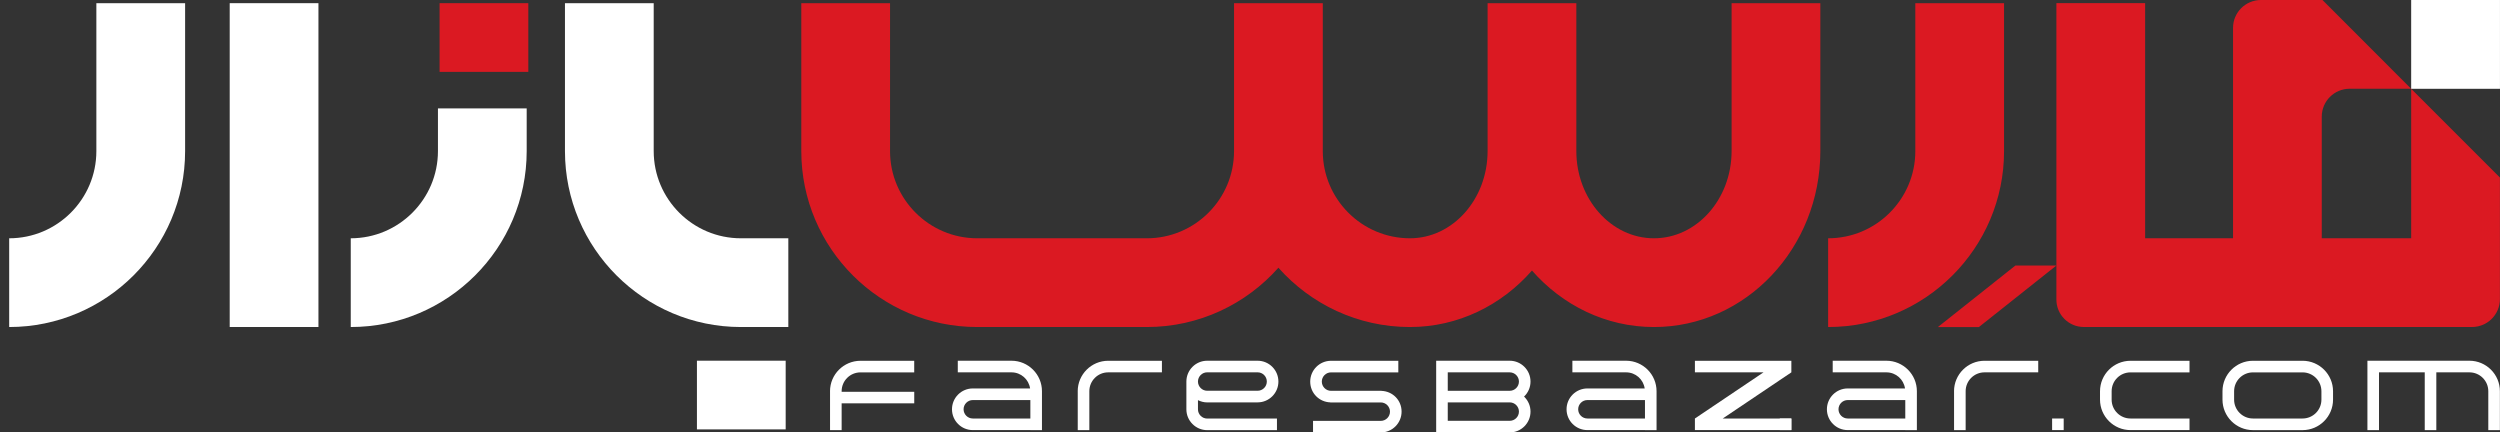
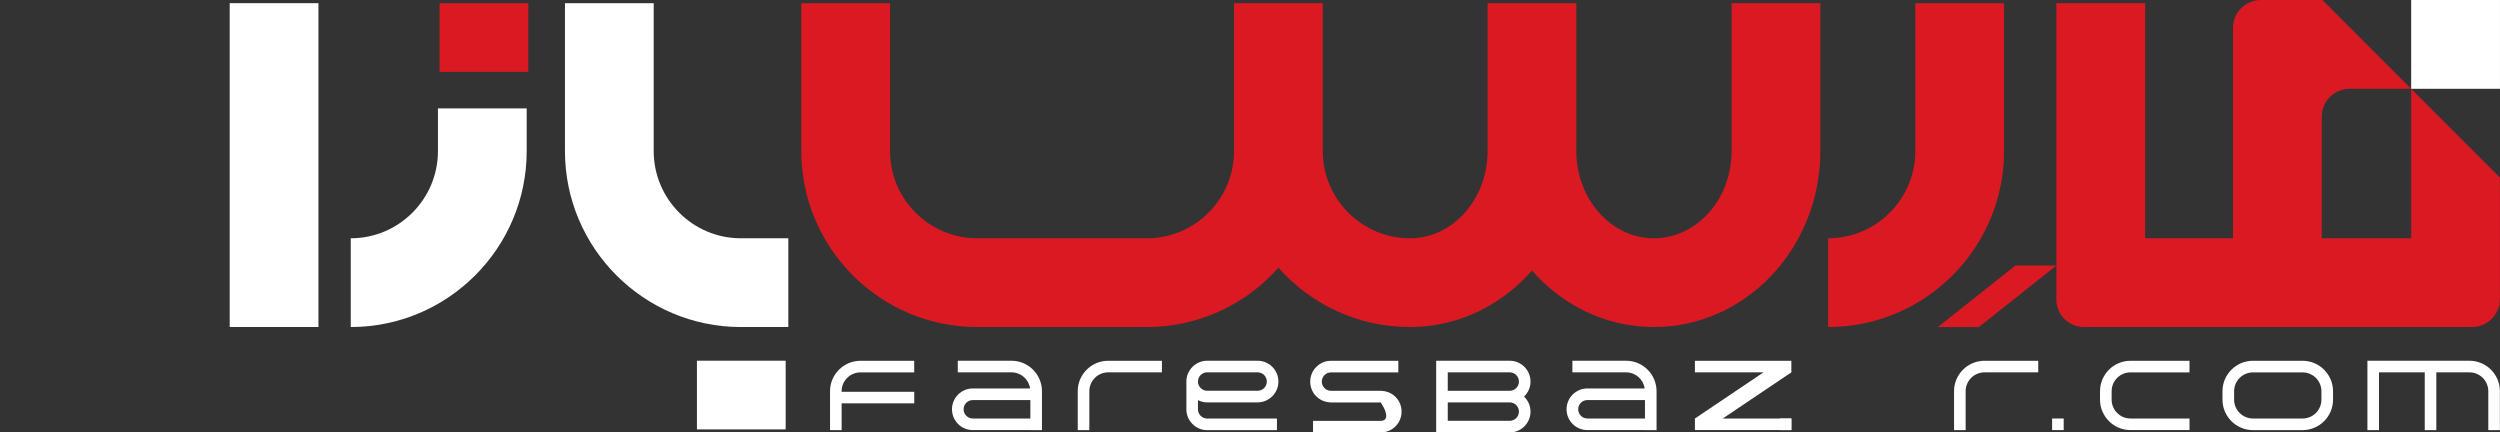
<svg xmlns="http://www.w3.org/2000/svg" width="185" height="32" viewBox="0 0 185 32" fill="none">
  <rect x="0" y="0" width="185" height="32" fill="#333333" stroke="none" />
  <g clip-path="url(#clip0_141_11195)">
-     <path d="M0.68 24.2V17.633C4.238 17.633 7.131 14.739 7.131 11.182V0.235H13.698V11.182C13.698 18.361 7.859 24.2 0.68 24.2Z" fill="white" />
    <path d="M25.956 24.2V17.633C29.514 17.633 32.408 14.739 32.408 11.182V8.02H38.975V11.182C38.975 18.361 33.135 24.2 25.956 24.2Z" fill="white" />
    <path d="M58.336 24.2H54.825C47.646 24.2 41.807 18.361 41.807 11.182V0.235H48.374V11.182C48.374 14.739 51.268 17.633 54.825 17.633H58.336V24.2Z" fill="white" />
    <path d="M23.565 0.235H16.998V24.198H23.565V0.235Z" fill="white" />
    <path d="M184.994 13.138V22.133C184.994 23.275 184.07 24.198 182.928 24.198H154.204C153.082 24.198 152.173 23.289 152.173 22.168V0.233H158.74V17.634H165.245V2.065C165.245 0.923 166.169 0 167.311 0H171.862L178.423 6.567H173.872C172.736 6.567 171.81 7.49 171.81 8.628V17.634H178.427V6.571L184.994 13.138Z" fill="#DB1922" />
    <path d="M39.096 0.235H32.529V5.318H39.096V0.235Z" fill="#DB1922" />
    <path d="M58.14 26.692H51.573V31.775H58.14V26.692Z" fill="white" />
    <path d="M135.282 24.2V17.633C138.84 17.633 141.734 14.739 141.734 11.182V0.235H148.3V11.182C148.3 18.361 142.461 24.2 135.282 24.2Z" fill="#DB1922" />
    <path d="M128.138 0.235V11.182C128.138 14.739 125.561 17.633 122.393 17.633C119.225 17.633 116.649 14.739 116.649 11.182V0.235H110.082V11.182C110.082 14.739 107.505 17.633 104.337 17.633C100.78 17.633 97.886 14.739 97.886 11.182V0.235H91.319V11.182C91.319 14.739 88.425 17.633 84.867 17.633H72.315C68.757 17.633 65.863 14.739 65.863 11.182V0.235H59.296V11.182C59.296 18.361 65.135 24.2 72.315 24.2H84.867C88.736 24.2 92.215 22.502 94.602 19.812C96.989 22.502 100.468 24.2 104.337 24.2C107.901 24.2 111.117 22.588 113.365 20.02C115.616 22.588 118.83 24.2 122.393 24.2C129.183 24.2 134.705 18.361 134.705 11.182V0.235H128.138Z" fill="#DB1922" />
    <path d="M184.998 0H178.427V6.571H184.998V0Z" fill="white" />
    <path d="M143.405 24.201L149.139 19.649H152.173L146.439 24.201H143.405Z" fill="#DB1922" />
    <path d="M61.423 28.949V31.831H62.281V29.848H67.654V28.991H62.281V28.951C62.281 28.18 62.907 27.556 63.676 27.556H67.652V26.698H63.676C62.433 26.698 61.421 27.71 61.421 28.953L61.423 28.949Z" fill="white" />
    <path d="M79.753 28.949V31.831H80.611V28.949C80.611 28.178 81.237 27.554 82.006 27.554H85.982V26.697H82.006C80.763 26.697 79.751 27.709 79.751 28.951L79.753 28.949Z" fill="white" />
    <path d="M144.6 28.949V31.831H145.458V28.949C145.458 28.178 146.085 27.554 146.853 27.554H150.829V26.697H146.853C145.61 26.697 144.598 27.709 144.598 28.951L144.6 28.949Z" fill="white" />
    <path d="M182.739 26.696H175.189V31.831H176.046V27.554H179.431V31.831H180.288V27.554H182.739C183.51 27.554 184.134 28.18 184.134 28.949V31.831H184.992V28.949C184.992 27.706 183.98 26.694 182.737 26.694L182.739 26.696Z" fill="white" />
    <path d="M155.401 28.949V29.572C155.401 30.815 156.413 31.827 157.656 31.827H162.024V30.969H157.656C156.885 30.969 156.261 30.343 156.261 29.574V28.951C156.261 28.18 156.887 27.556 157.656 27.556H162.024V26.698H157.656C156.413 26.698 155.401 27.71 155.401 28.953V28.949Z" fill="white" />
    <path d="M170.39 26.697H166.719C165.476 26.697 164.464 27.709 164.464 28.951V29.574C164.464 30.817 165.476 31.829 166.719 31.829H170.39C171.633 31.829 172.645 30.817 172.645 29.574V28.951C172.645 27.709 171.633 26.697 170.39 26.697ZM171.785 29.574C171.785 30.345 171.159 30.969 170.39 30.969H166.719C165.95 30.969 165.324 30.343 165.324 29.574V28.951C165.324 28.181 165.95 27.556 166.719 27.556H170.39C171.161 27.556 171.785 28.183 171.785 28.951V29.574Z" fill="white" />
    <path d="M74.852 26.696H70.876V27.554H74.852C75.553 27.554 76.128 28.073 76.227 28.745H71.987C71.138 28.745 70.447 29.436 70.447 30.287C70.447 31.138 71.138 31.827 71.987 31.827H76.247V31.831H77.105V28.949C77.105 27.706 76.093 26.694 74.85 26.694L74.852 26.696ZM71.987 30.969C71.612 30.969 71.305 30.662 71.305 30.287C71.305 29.912 71.612 29.605 71.987 29.605H76.247V30.969H71.987Z" fill="white" />
    <path d="M120.332 26.696H116.356V27.554H120.332C121.033 27.554 121.608 28.073 121.707 28.745H117.467C116.618 28.745 115.925 29.436 115.925 30.287C115.925 31.138 116.616 31.827 117.467 31.827H121.728V31.831H122.585V28.949C122.585 27.706 121.573 26.694 120.33 26.694L120.332 26.696ZM117.467 30.969C117.09 30.969 116.785 30.662 116.785 30.287C116.785 29.912 117.092 29.605 117.467 29.605H121.728V30.969H117.467Z" fill="white" />
-     <path d="M139.596 26.696H135.62V27.554H139.596C140.297 27.554 140.872 28.073 140.971 28.745H136.731C135.882 28.745 135.191 29.436 135.191 30.287C135.191 31.138 135.882 31.827 136.731 31.827H140.991V31.831H141.849V28.949C141.849 27.706 140.837 26.694 139.594 26.694L139.596 26.696ZM136.731 30.969C136.356 30.969 136.049 30.662 136.049 30.287C136.049 29.912 136.356 29.605 136.731 29.605H140.991V30.969H136.731Z" fill="white" />
    <path d="M89.332 29.776H93.062C93.912 29.776 94.602 29.085 94.602 28.236C94.602 27.387 93.912 26.694 93.062 26.694H89.332C88.483 26.694 87.792 27.385 87.792 28.236V30.289C87.792 31.138 88.483 31.831 89.332 31.831H94.495V30.973H89.332C88.957 30.973 88.649 30.666 88.649 30.291V29.611C88.856 29.714 89.086 29.778 89.332 29.778V29.776ZM89.332 27.552H93.062C93.438 27.552 93.745 27.859 93.745 28.234C93.745 28.609 93.438 28.916 93.062 28.916H89.332C88.957 28.916 88.649 28.609 88.649 28.234C88.649 27.859 88.957 27.552 89.332 27.552Z" fill="white" />
-     <path d="M102.227 28.925V28.921H98.496C98.121 28.921 97.814 28.613 97.814 28.238C97.814 27.863 98.121 27.556 98.496 27.556H103.476V26.698H98.496C97.647 26.698 96.956 27.389 96.956 28.24C96.956 29.091 97.622 29.749 98.446 29.776V29.78H102.177C102.552 29.78 102.859 30.087 102.859 30.462C102.859 30.837 102.552 31.145 102.177 31.145H97.164V32.002H102.177C103.026 32.002 103.717 31.311 103.717 30.46C103.717 29.609 103.051 28.951 102.227 28.925Z" fill="white" />
+     <path d="M102.227 28.925V28.921H98.496C98.121 28.921 97.814 28.613 97.814 28.238C97.814 27.863 98.121 27.556 98.496 27.556H103.476V26.698H98.496C97.647 26.698 96.956 27.389 96.956 28.24C96.956 29.091 97.622 29.749 98.446 29.776V29.78H102.177C102.859 30.837 102.552 31.145 102.177 31.145H97.164V32.002H102.177C103.026 32.002 103.717 31.311 103.717 30.46C103.717 29.609 103.051 28.951 102.227 28.925Z" fill="white" />
    <path d="M113.258 28.236C113.258 27.387 112.568 26.694 111.718 26.694H107.134L106.277 26.692V32H111.718C112.568 32 113.258 31.309 113.258 30.458C113.258 30.021 113.073 29.628 112.78 29.347C113.075 29.067 113.258 28.673 113.258 28.236ZM112.401 30.458C112.401 30.835 112.094 31.14 111.718 31.14H107.134V29.776H111.718C112.094 29.776 112.401 30.083 112.401 30.458ZM107.134 28.919V27.554H111.718C112.094 27.554 112.401 27.861 112.401 28.236C112.401 28.611 112.094 28.919 111.718 28.919H107.134Z" fill="white" />
    <path d="M132.561 26.697H125.423V27.554H130.5L125.423 30.969V31.827H132.561V30.969H127.484L132.561 27.554V26.697Z" fill="white" />
    <path d="M132.561 30.969H131.704V31.827H132.561V30.969Z" fill="white" />
    <path d="M152.713 30.969H151.856V31.827H152.713V30.969Z" fill="white" />
  </g>
  <defs>
    <clipPath id="clip0_141_11195">
      <rect width="184.32" height="32" fill="white" transform="translate(0.68)" />
    </clipPath>
  </defs>
</svg>